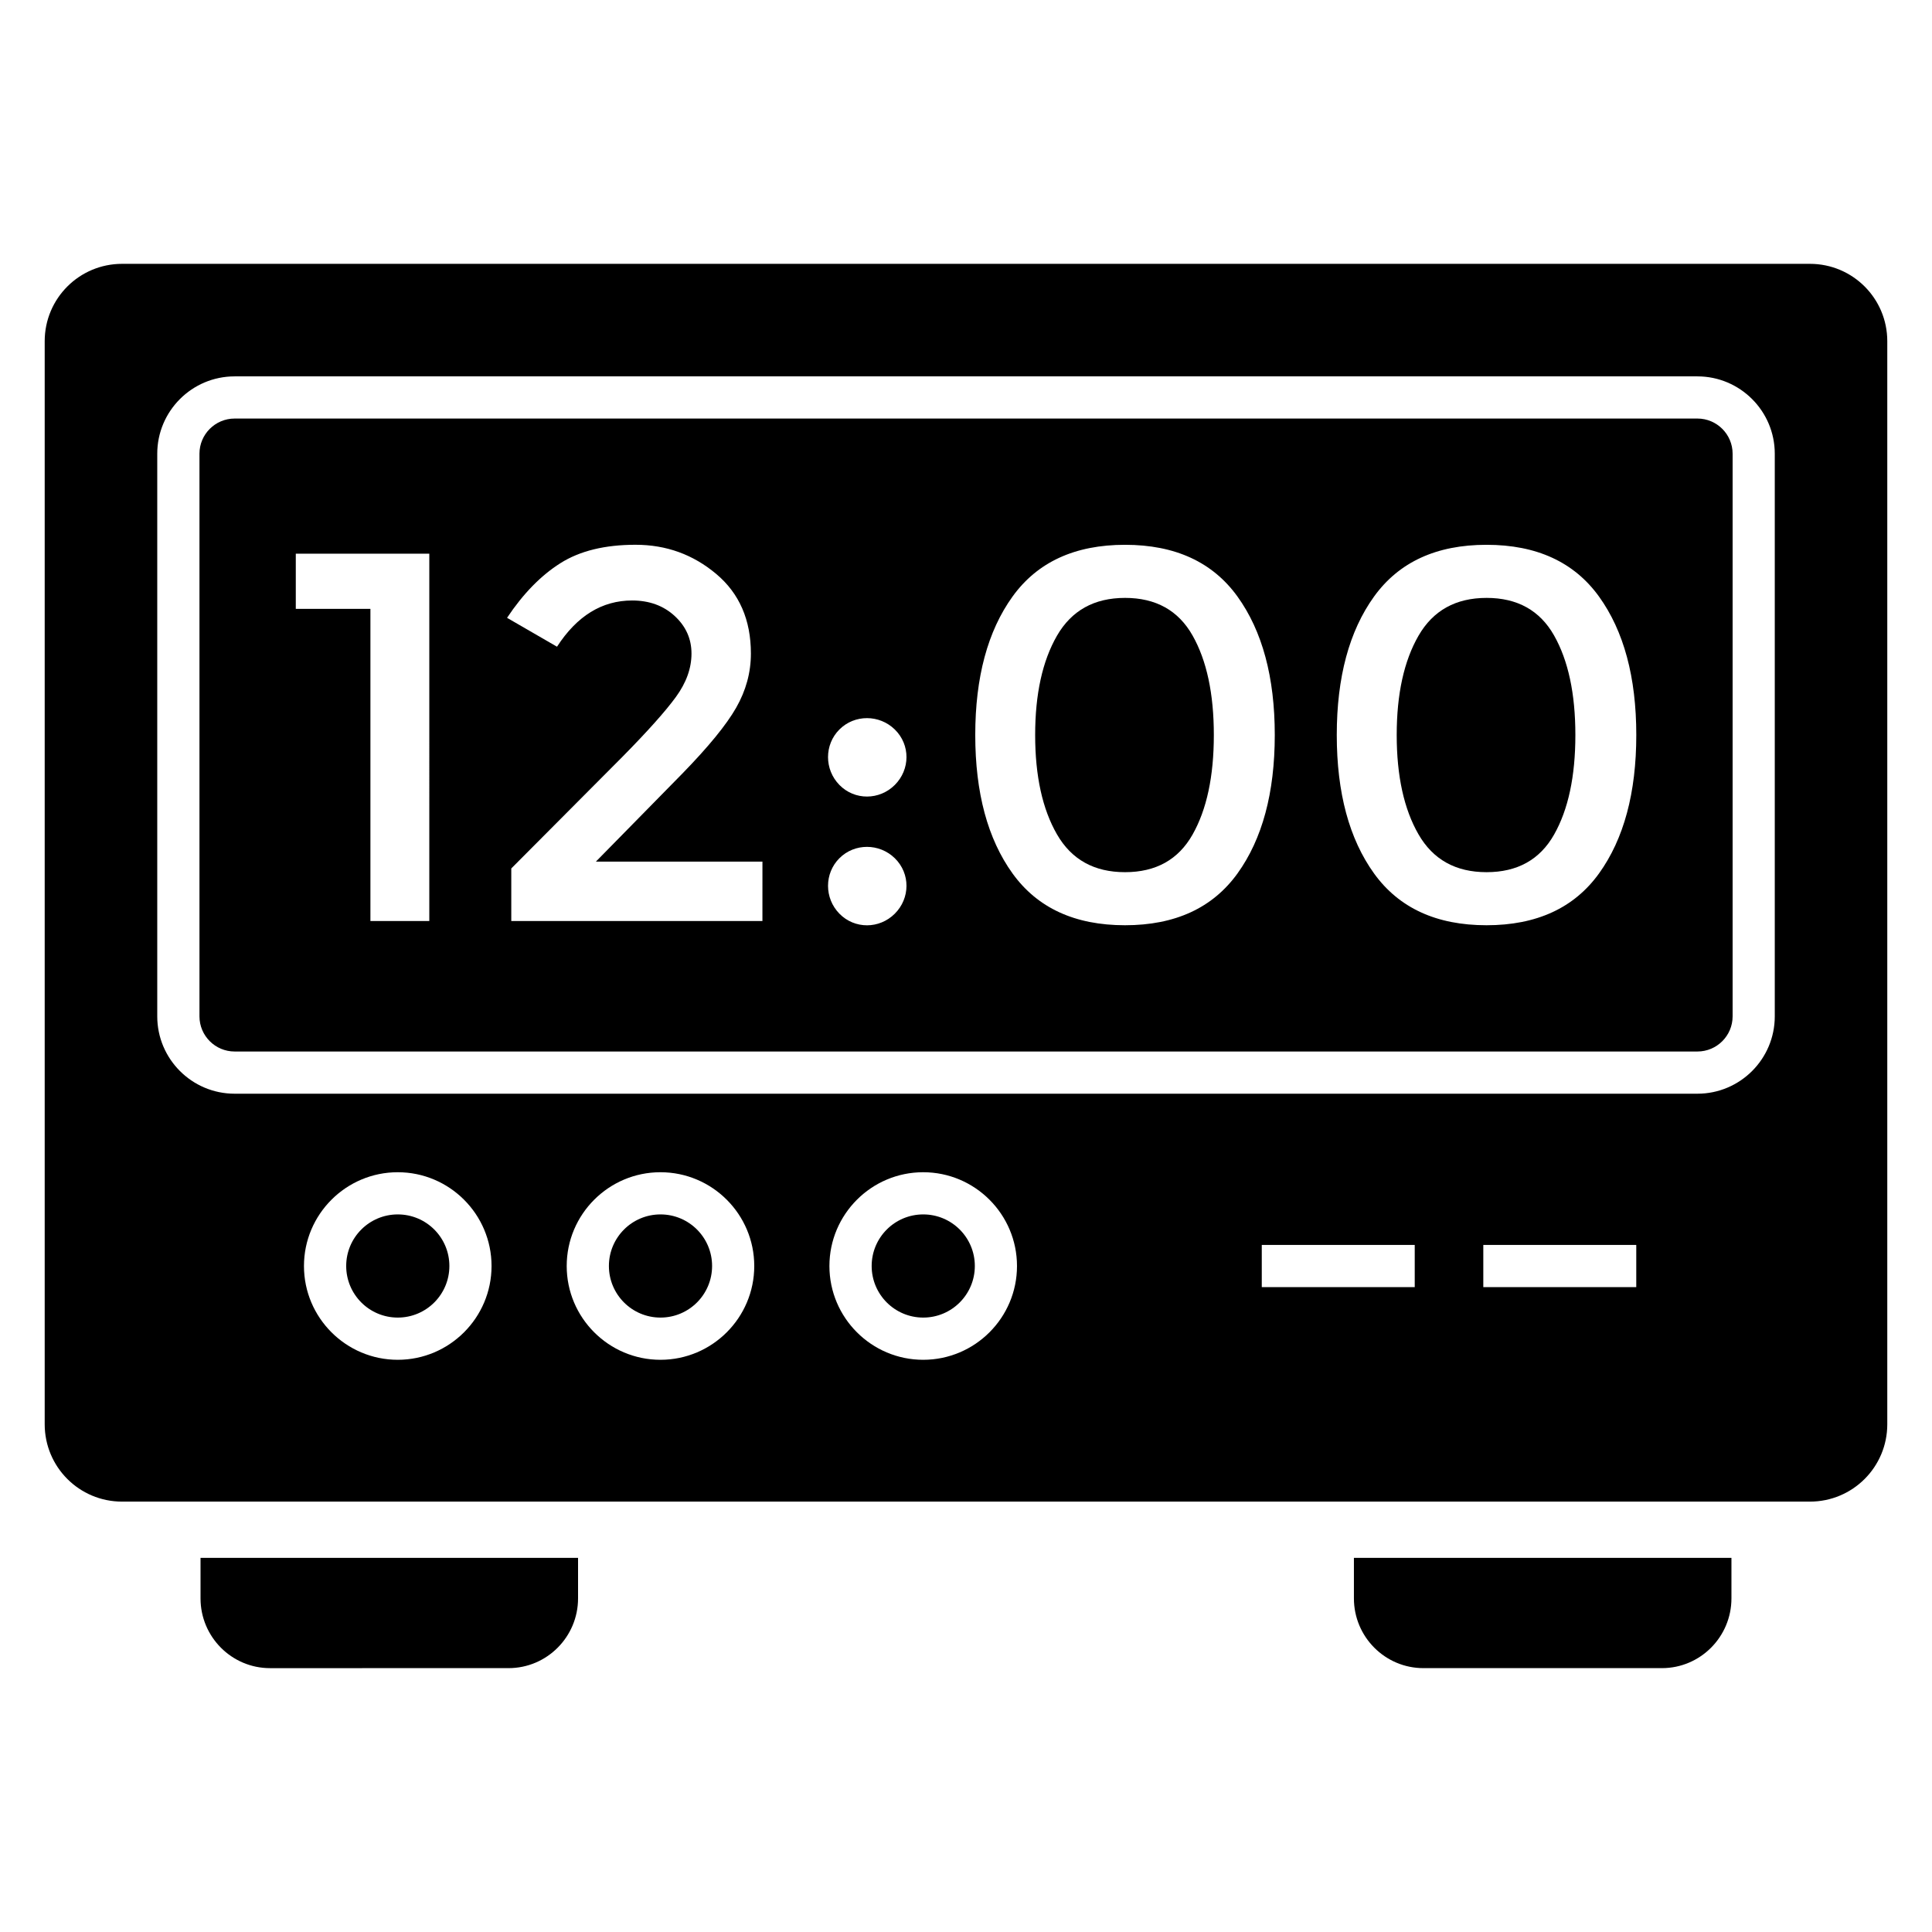
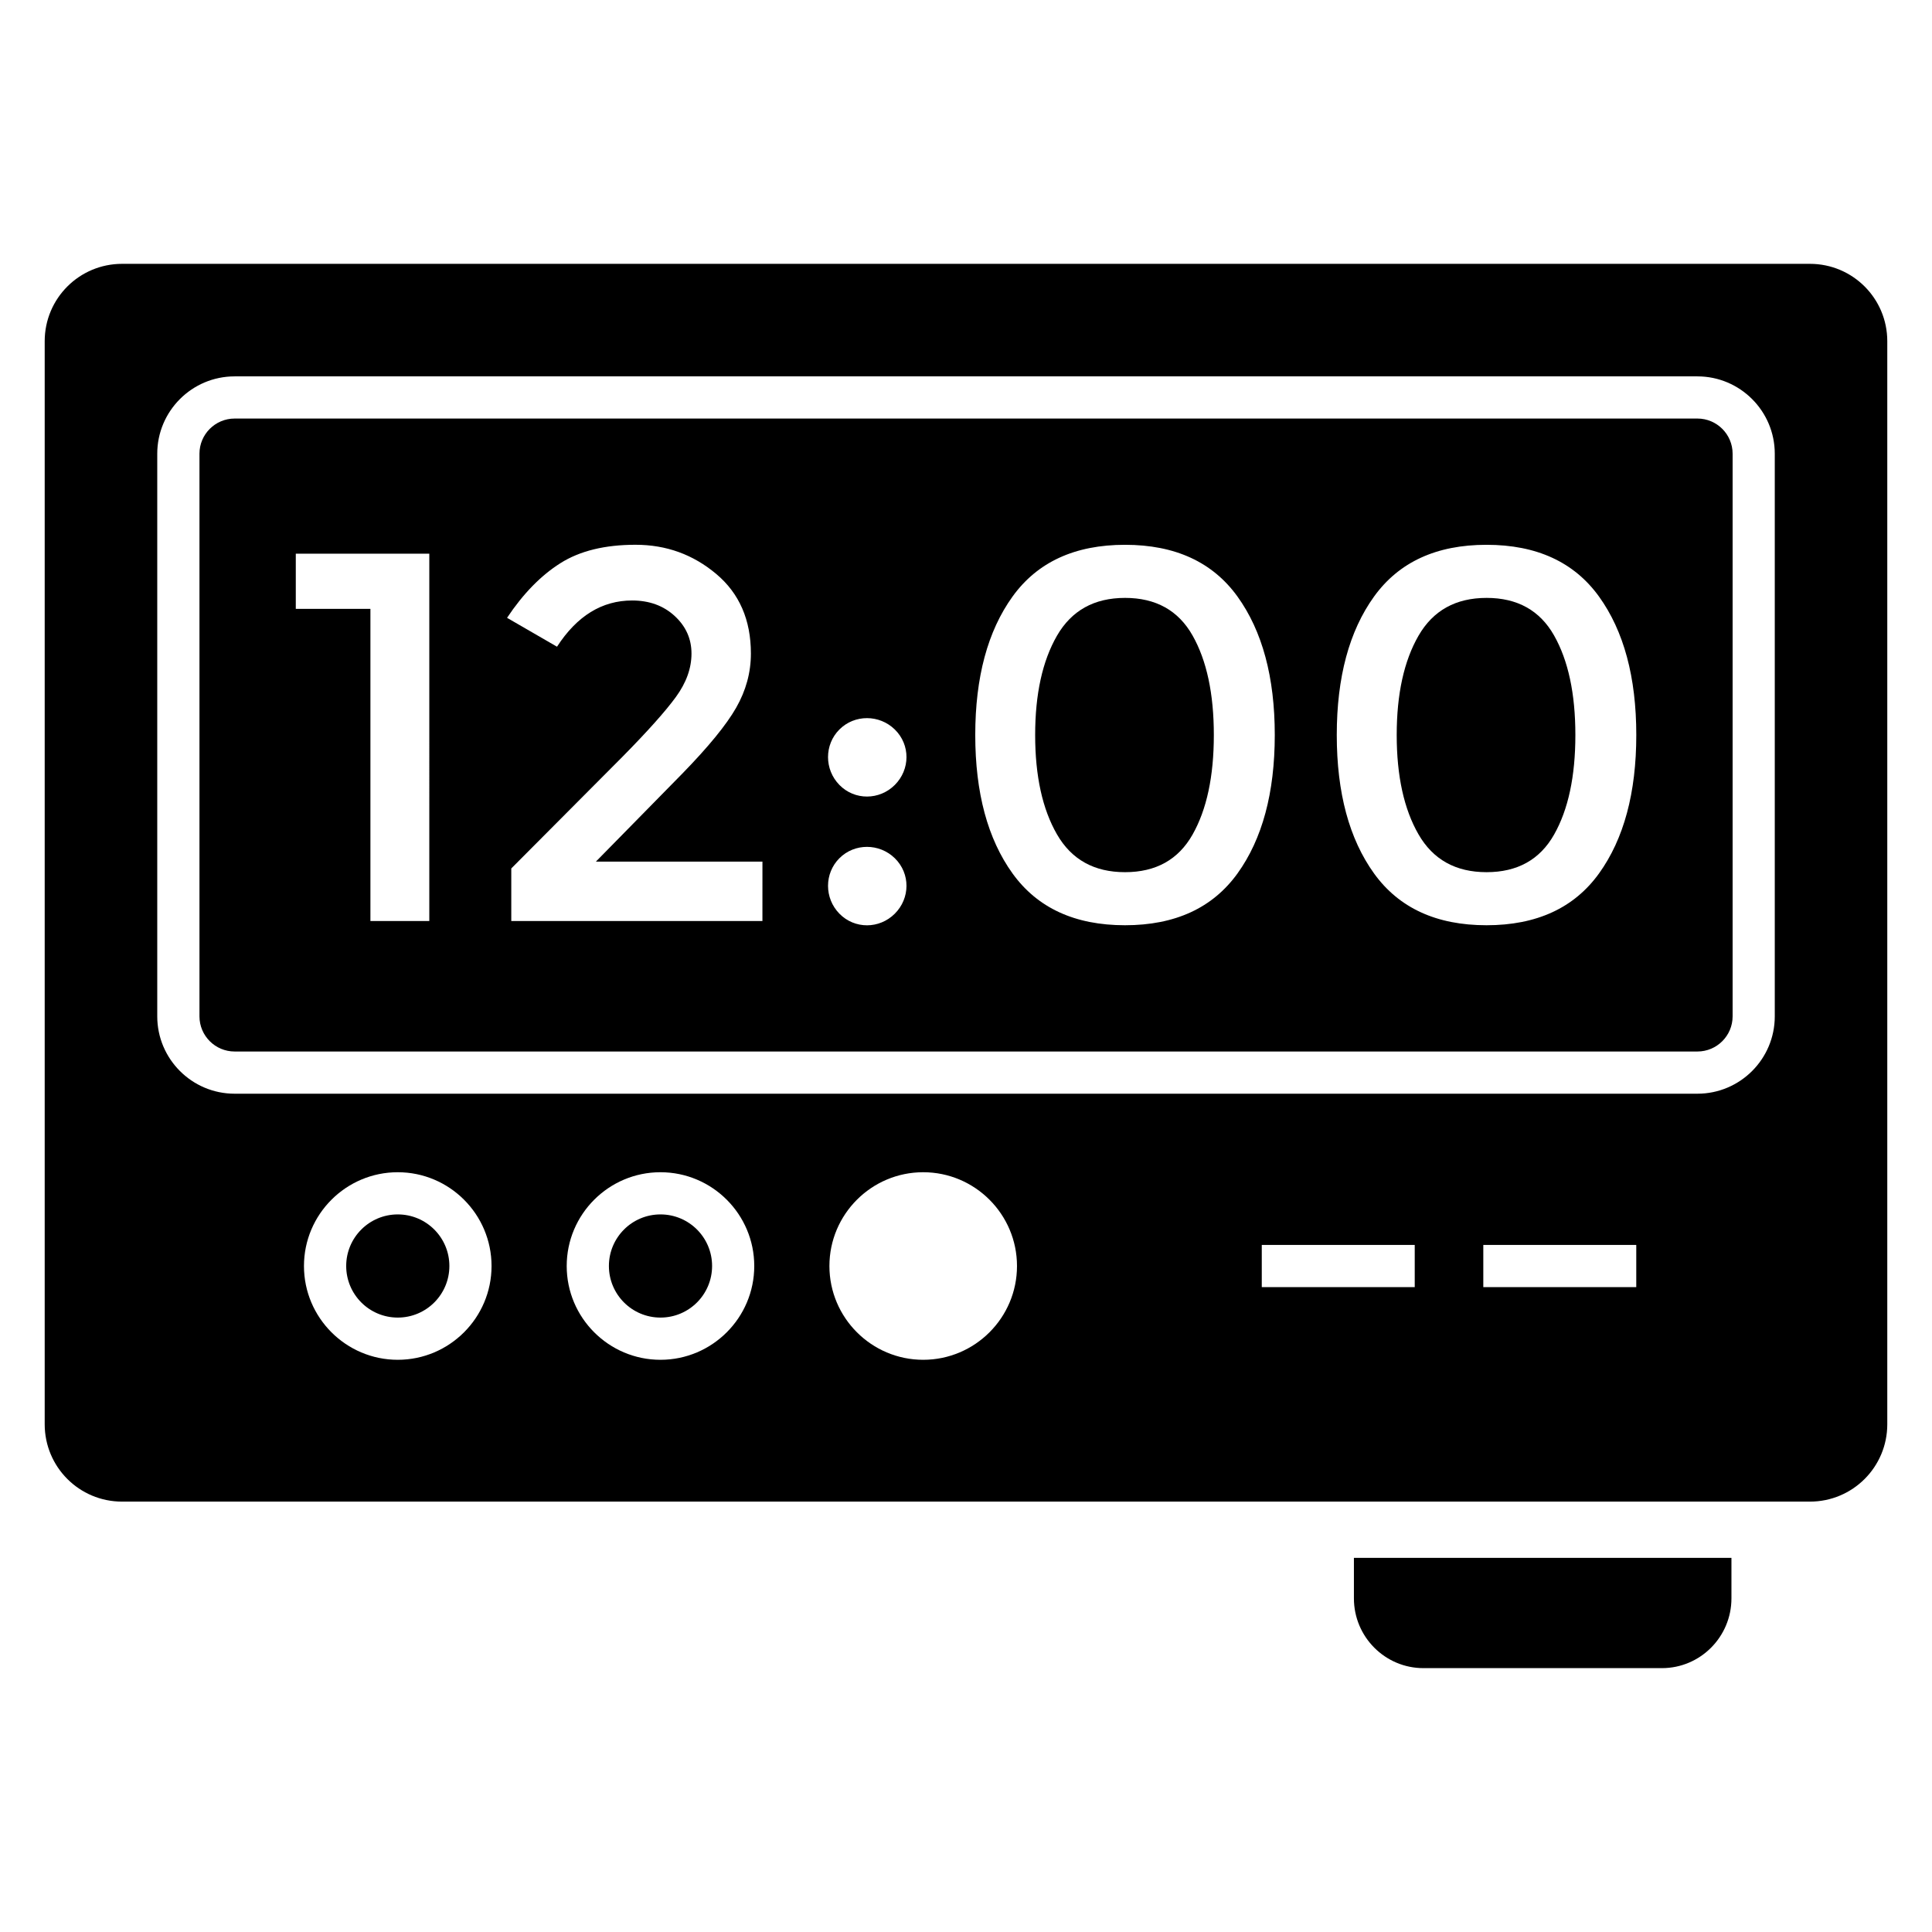
<svg xmlns="http://www.w3.org/2000/svg" fill="#000000" width="800px" height="800px" version="1.1" viewBox="144 144 512 512">
  <g>
-     <path d="m402.34 479.5c0 7.551-6.121 13.672-13.672 13.672-7.551 0-13.668-6.121-13.668-13.672 0-7.547 6.117-13.668 13.668-13.668 7.551 0 13.672 6.121 13.672 13.668" />
    <path d="m442.14 302.45c-8.172 0-14.176 3.344-18.031 10.023-3.852 6.688-5.781 15.457-5.781 26.32 0 10.863 1.926 19.633 5.781 26.32 3.852 6.688 9.859 10.023 18.031 10.023s14.133-3.316 17.895-9.957c3.762-6.637 5.644-15.43 5.644-26.387 0-10.953-1.883-19.746-5.644-26.387-3.762-6.637-9.727-9.957-17.895-9.957z" />
    <path d="m332.71 479.5c0 7.551-6.121 13.672-13.672 13.672-7.551 0-13.672-6.121-13.672-13.672 0-7.547 6.121-13.668 13.672-13.668 7.551 0 13.672 6.121 13.672 13.668" />
    <path d="m263.09 479.5c0 7.551-6.121 13.672-13.672 13.672-7.551 0-13.672-6.121-13.672-13.672 0-7.547 6.121-13.668 13.672-13.668 7.551 0 13.672 6.121 13.672 13.668" />
    <path d="m537.95 302.45c-8.172 0-14.176 3.344-18.031 10.023-3.852 6.688-5.777 15.457-5.777 26.32 0 10.863 1.926 19.633 5.777 26.32 3.852 6.688 9.859 10.023 18.031 10.023 8.172 0 14.133-3.316 17.895-9.957 3.762-6.637 5.644-15.43 5.644-26.387 0-10.953-1.883-19.746-5.644-26.387-3.762-6.637-9.723-9.957-17.895-9.957z" />
    <path d="m593.84 254.92h-387.66c-5.141 0-9.32 4.18-9.32 9.32v149.1c0 5.141 4.18 9.32 9.32 9.32h387.66c5.141 0 9.32-4.18 9.32-9.32v-149.1c0-5.141-4.18-9.32-9.32-9.32zm-336.07 133.16h-15.605v-82.719h-19.777v-14.625h35.383zm88.281 0h-66.555v-13.93l29.523-29.656c6.586-6.688 11.277-11.926 14.062-15.734 2.789-3.809 4.172-7.66 4.172-11.559 0-3.898-1.484-7.219-4.453-9.957s-6.734-4.109-11.277-4.109c-7.988 0-14.621 4.086-19.91 12.25l-13.238-7.656c4.273-6.41 8.988-11.234 14.145-14.484 5.144-3.254 11.785-4.875 19.91-4.875s15.242 2.574 21.375 7.731c6.133 5.152 9.191 12.184 9.191 21.098 0 5.016-1.305 9.797-3.898 14.34-2.594 4.551-7.375 10.398-14.348 17.547l-22.836 23.254h44.141zm35.086-1.949c-4.094 4.094-10.645 4.133-14.688 0-4.016-4.106-4.016-10.668 0-14.691 4.035-4.035 10.605-3.992 14.688 0 4.164 4.082 4.078 10.613 0 14.691zm0-34.117c-4.066 4.07-10.637 4.141-14.688 0-4.016-4.106-4.016-10.668 0-14.691 4.047-4.047 10.617-3.981 14.688 0 4.16 4.078 4.082 10.609 0 14.691zm90.809 23.465c-6.598 9.145-16.535 13.719-29.805 13.719-13.281 0-23.207-4.574-29.805-13.719-6.586-9.145-9.883-21.379-9.883-36.695 0-15.316 3.297-27.551 9.883-36.695 6.594-9.141 16.523-13.711 29.805-13.711 13.27 0 23.211 4.574 29.805 13.711 6.582 9.145 9.883 21.379 9.883 36.695-0.004 15.316-3.301 27.551-9.883 36.695zm95.805 0c-6.598 9.145-16.535 13.719-29.805 13.719-13.281 0-23.207-4.574-29.805-13.719-6.586-9.145-9.883-21.379-9.883-36.695 0-15.316 3.297-27.551 9.883-36.695 6.598-9.141 16.523-13.711 29.805-13.711 13.27 0 23.207 4.574 29.805 13.711 6.586 9.145 9.883 21.379 9.883 36.695 0 15.316-3.297 27.551-9.883 36.695z" />
    <path d="m623.65 213.92h-447.3c-11.332 0-20.504 9.172-20.504 20.504v287.02c0 11.332 9.168 20.5 20.5 20.5h447.3c11.336 0 20.504-9.168 20.504-20.5v-287.02c0-11.332-9.168-20.504-20.5-20.504zm-374.24 290.44c-13.703 0-24.855-11.148-24.855-24.852 0-13.707 11.152-24.855 24.855-24.855 13.703 0 24.855 11.148 24.855 24.855 0 13.703-11.156 24.852-24.855 24.852zm69.621 0c-13.703 0-24.848-11.148-24.848-24.852 0-13.707 11.145-24.855 24.848-24.855s24.855 11.148 24.855 24.855c0 13.703-11.152 24.852-24.855 24.852zm69.629 0c-13.703 0-24.855-11.148-24.855-24.852 0-13.707 11.152-24.855 24.855-24.855 13.703 0 24.855 11.148 24.855 24.855 0 13.703-11.152 24.852-24.855 24.852zm130.26-19.262h-40.535v-11.184h40.535zm58.707 0h-40.535v-11.184h40.535zm36.707-71.754c0 11.305-9.195 20.5-20.5 20.5h-387.66c-11.305 0-20.5-9.195-20.5-20.5v-149.1c0-11.305 9.195-20.5 20.5-20.5h387.66c11.305 0 20.5 9.195 20.5 20.5z" />
-     <path d="m297.19 556.85v10.734c0 10.215-8.273 18.488-18.414 18.488l-63.219 0.004c-10.141 0-18.414-8.273-18.414-18.488v-10.734z" />
    <path d="m602.85 556.85v10.734c0 10.215-8.273 18.488-18.414 18.488h-63.219c-10.141 0-18.414-8.273-18.414-18.488v-10.734z" />
  </g>
</svg>